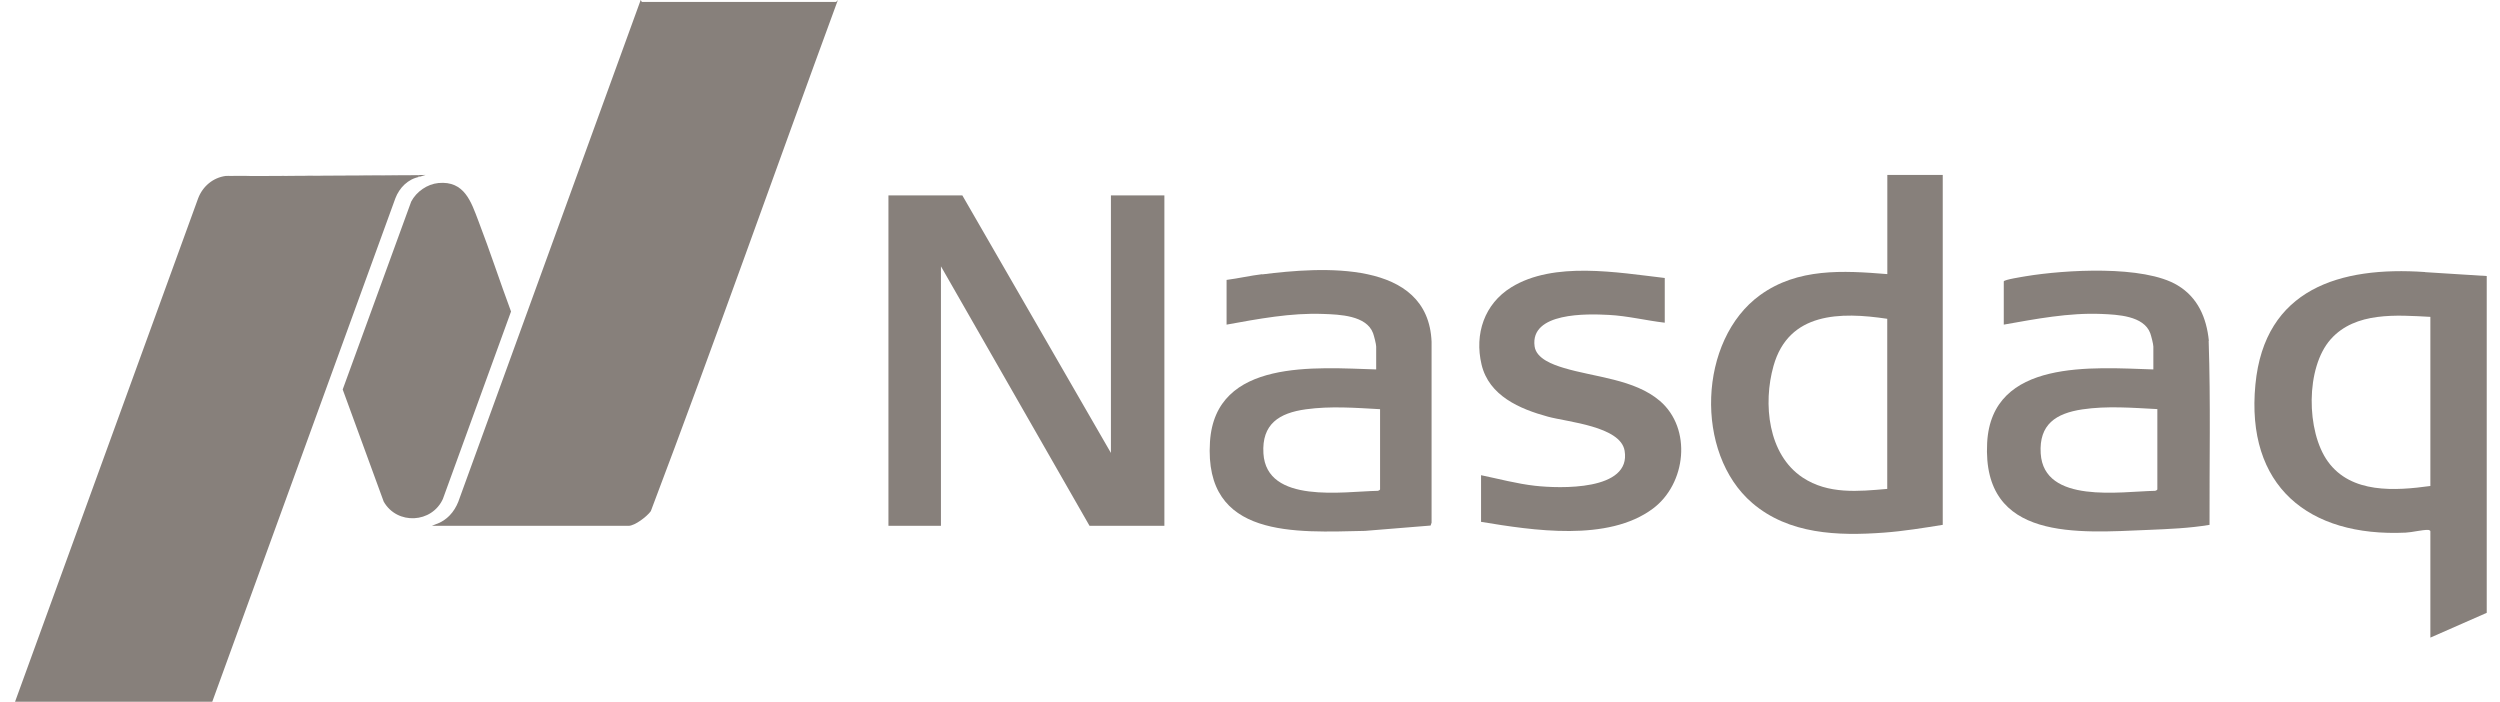
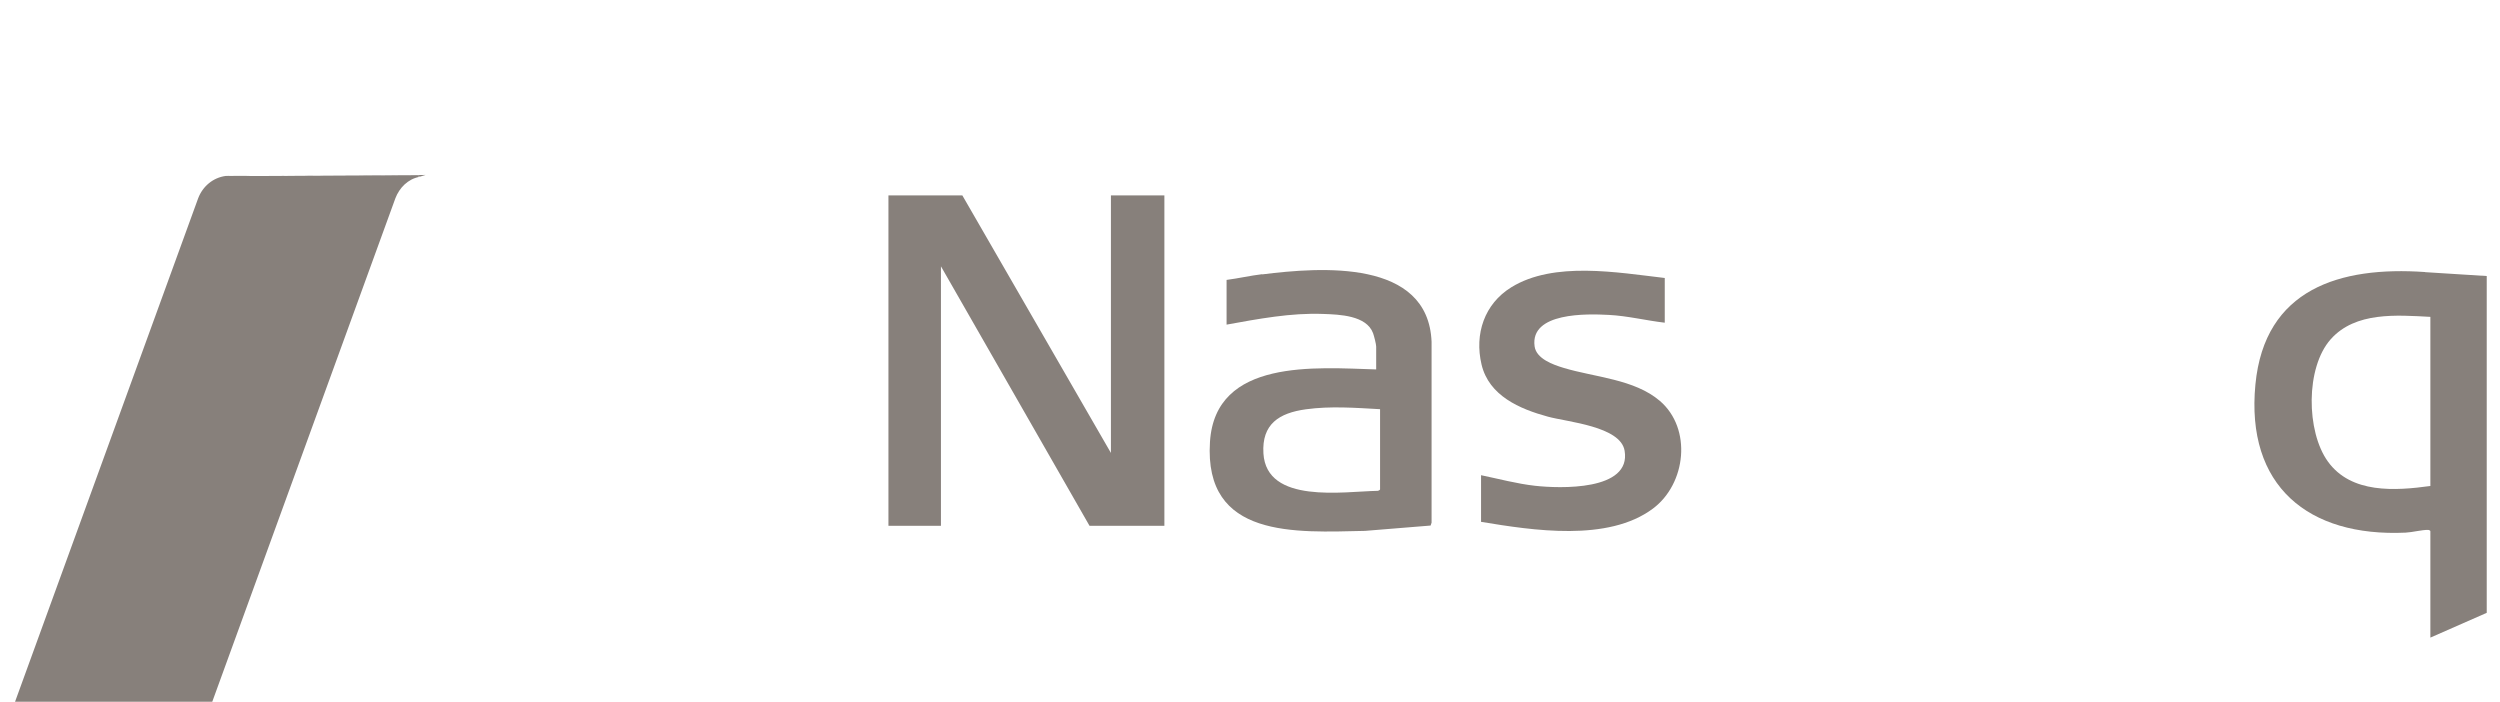
<svg xmlns="http://www.w3.org/2000/svg" width="114" height="32" viewBox="0 0 114 32" fill="none">
  <path d="M19.115 8.067C19.07 7.991 18.946 8.022 18.871 8.022C16.012 7.991 13.154 8.044 10.299 8.022C9.714 8.098 9.244 8.496 9.036 9.042L0.686 32H9.679L18.029 9.042C18.215 8.558 18.601 8.168 19.115 8.067Z" fill="#87807B" />
  <path d="M10.299 8.022L11.682 8.013C11.221 8.013 10.76 8.013 10.299 8.022Z" fill="#87807B" />
-   <path d="M29.269 0.089L29.216 0L20.963 22.701C20.808 23.189 20.524 23.601 20.054 23.832L19.691 23.978H28.662C28.95 23.978 29.508 23.548 29.677 23.309C32.606 15.579 35.354 7.765 38.208 0L38.124 0.089H29.269Z" fill="#87807B" />
  <path d="M50.658 20.654L43.882 8.909H40.513V23.978H42.907V12.144L49.683 23.978H53.096V8.909H50.658V20.654Z" fill="#87807B" />
  <path d="M110.581 12.405C106.707 12.135 103.268 13.168 102.847 17.529C102.399 22.161 105.258 24.492 109.694 24.288C109.996 24.275 110.452 24.155 110.723 24.164C110.763 24.164 110.825 24.195 110.825 24.222V29.075L113.395 27.945V12.587L110.585 12.41L110.581 12.405ZM110.825 22.161C109.22 22.382 107.217 22.52 106.153 21.048C105.16 19.674 105.129 16.762 106.282 15.468C107.407 14.205 109.291 14.369 110.825 14.449V22.161Z" fill="#87807B" />
-   <path d="M86.058 12.499C84.037 12.335 81.976 12.215 80.261 13.456C77.437 15.499 77.256 20.667 79.902 22.936C81.568 24.368 83.811 24.443 85.907 24.288C86.802 24.222 87.702 24.075 88.589 23.933V7.978H86.062V12.499H86.058ZM86.058 22.294C84.737 22.409 83.368 22.546 82.206 21.779C80.611 20.725 80.389 18.398 80.872 16.687C81.564 14.227 83.926 14.218 86.058 14.537V22.294Z" fill="#87807B" />
-   <path d="M100.724 15.535C100.617 14.489 100.223 13.567 99.301 13.013C97.759 12.078 94.146 12.304 92.378 12.596C92.227 12.623 91.403 12.747 91.372 12.831V14.803C92.826 14.546 94.337 14.254 95.826 14.316C96.558 14.347 97.754 14.396 98.051 15.193C98.095 15.313 98.193 15.694 98.193 15.805V16.846C95.454 16.762 90.818 16.341 90.614 20.193C90.379 24.7 94.776 24.293 97.949 24.164C98.889 24.124 99.828 24.089 100.755 23.933C100.746 21.137 100.808 18.336 100.715 15.543L100.724 15.535ZM98.375 22.316C98.375 22.342 98.299 22.382 98.264 22.382C96.717 22.409 93.198 22.998 93.056 20.676C92.976 19.351 93.748 18.85 94.953 18.668C96.079 18.5 97.245 18.597 98.375 18.655V22.311V22.316Z" fill="#87807B" />
  <path d="M57.555 12.503C57.01 12.569 56.473 12.694 55.932 12.764V14.803C57.377 14.542 58.867 14.258 60.342 14.316C61.083 14.342 62.31 14.382 62.612 15.193C62.656 15.313 62.754 15.694 62.754 15.805V16.846C60.023 16.767 55.418 16.332 55.175 20.148C54.891 24.572 59.079 24.275 62.244 24.208L65.236 23.965L65.28 23.832V15.588C65.129 11.803 60.218 12.18 57.555 12.512V12.503ZM62.931 22.316C62.931 22.342 62.855 22.382 62.82 22.382C61.273 22.409 57.754 22.998 57.612 20.676C57.532 19.333 58.33 18.832 59.549 18.664C60.67 18.509 61.809 18.597 62.931 18.659V22.316Z" fill="#87807B" />
-   <path d="M20.201 22.737L23.303 14.205C22.794 12.835 22.341 11.444 21.818 10.083C21.482 9.201 21.18 8.235 19.992 8.346C19.483 8.395 18.986 8.74 18.751 9.192L15.627 17.76L17.497 22.874C18.109 23.947 19.7 23.863 20.201 22.741V22.737Z" fill="#87807B" />
  <path d="M75.691 18.282C74.525 17.285 72.722 17.206 71.303 16.776C70.829 16.634 70.058 16.363 69.978 15.796C69.761 14.232 72.376 14.307 73.364 14.36C74.219 14.404 75.066 14.617 75.913 14.715V12.676C73.763 12.428 70.86 11.9 68.914 13.101C67.687 13.859 67.23 15.229 67.558 16.62C67.895 18.048 69.3 18.65 70.585 19C71.476 19.244 73.896 19.439 74.082 20.552C74.397 22.396 71.108 22.276 70 22.152C69.171 22.059 68.351 21.837 67.536 21.669V23.796C69.894 24.186 73.324 24.722 75.372 23.193C76.888 22.063 77.167 19.546 75.687 18.278L75.691 18.282Z" fill="#87807B" />
  <path d="M19.124 8.013L19.115 8.066L19.403 7.978L11.682 8.018C14.191 8.009 16.673 8.004 19.124 8.018V8.013Z" fill="#87807B" />
</svg>